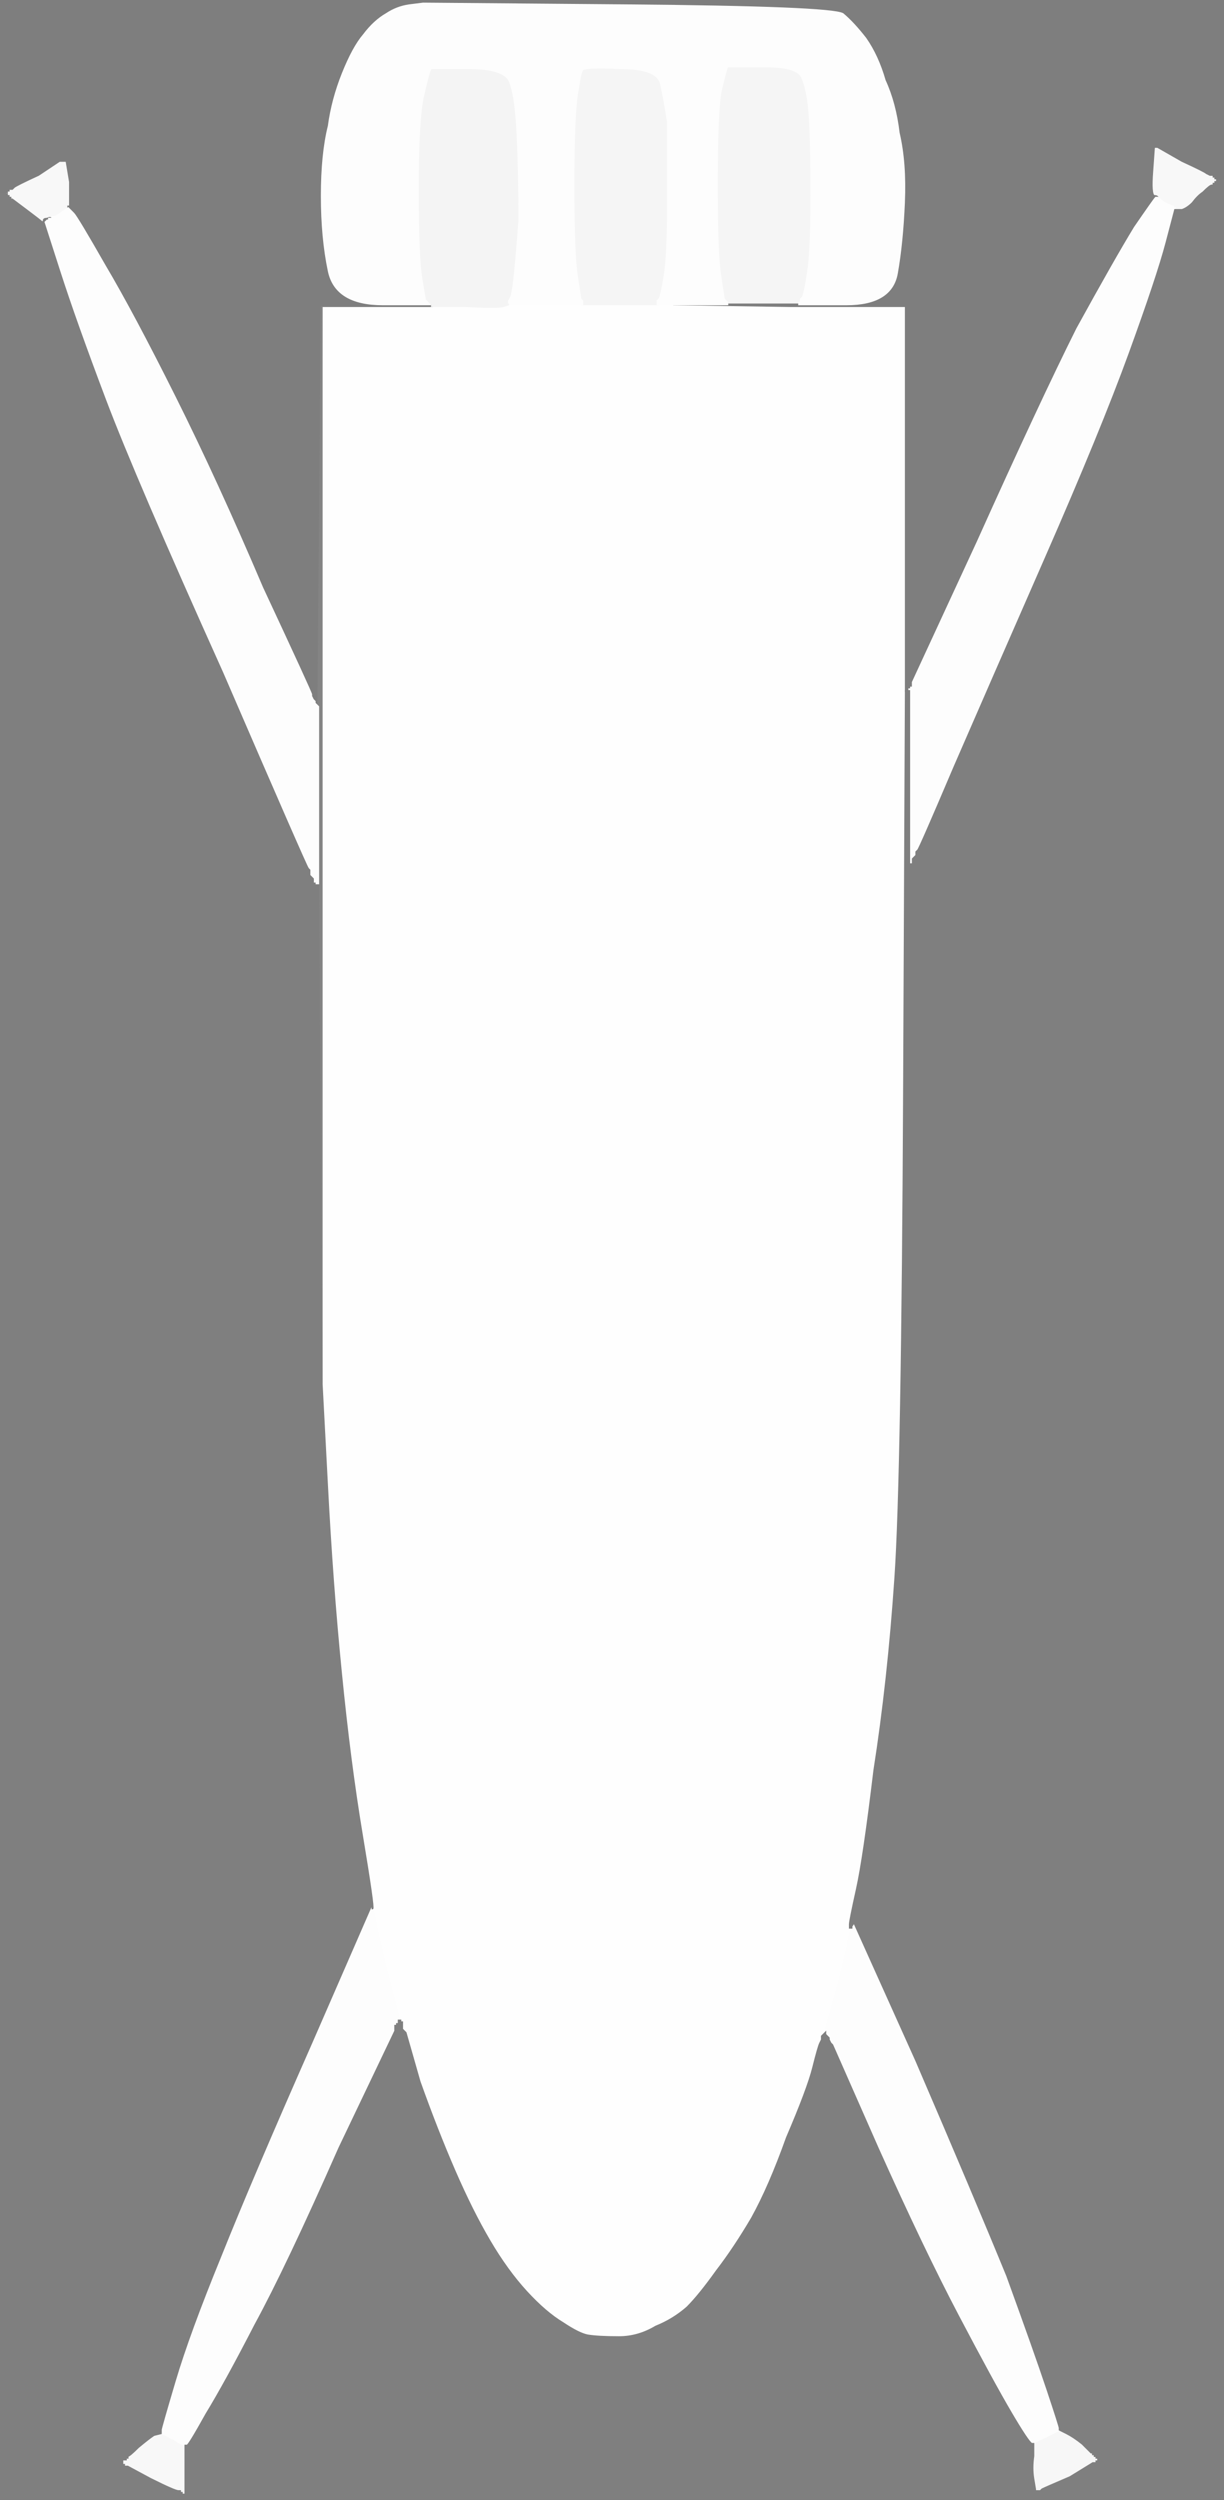
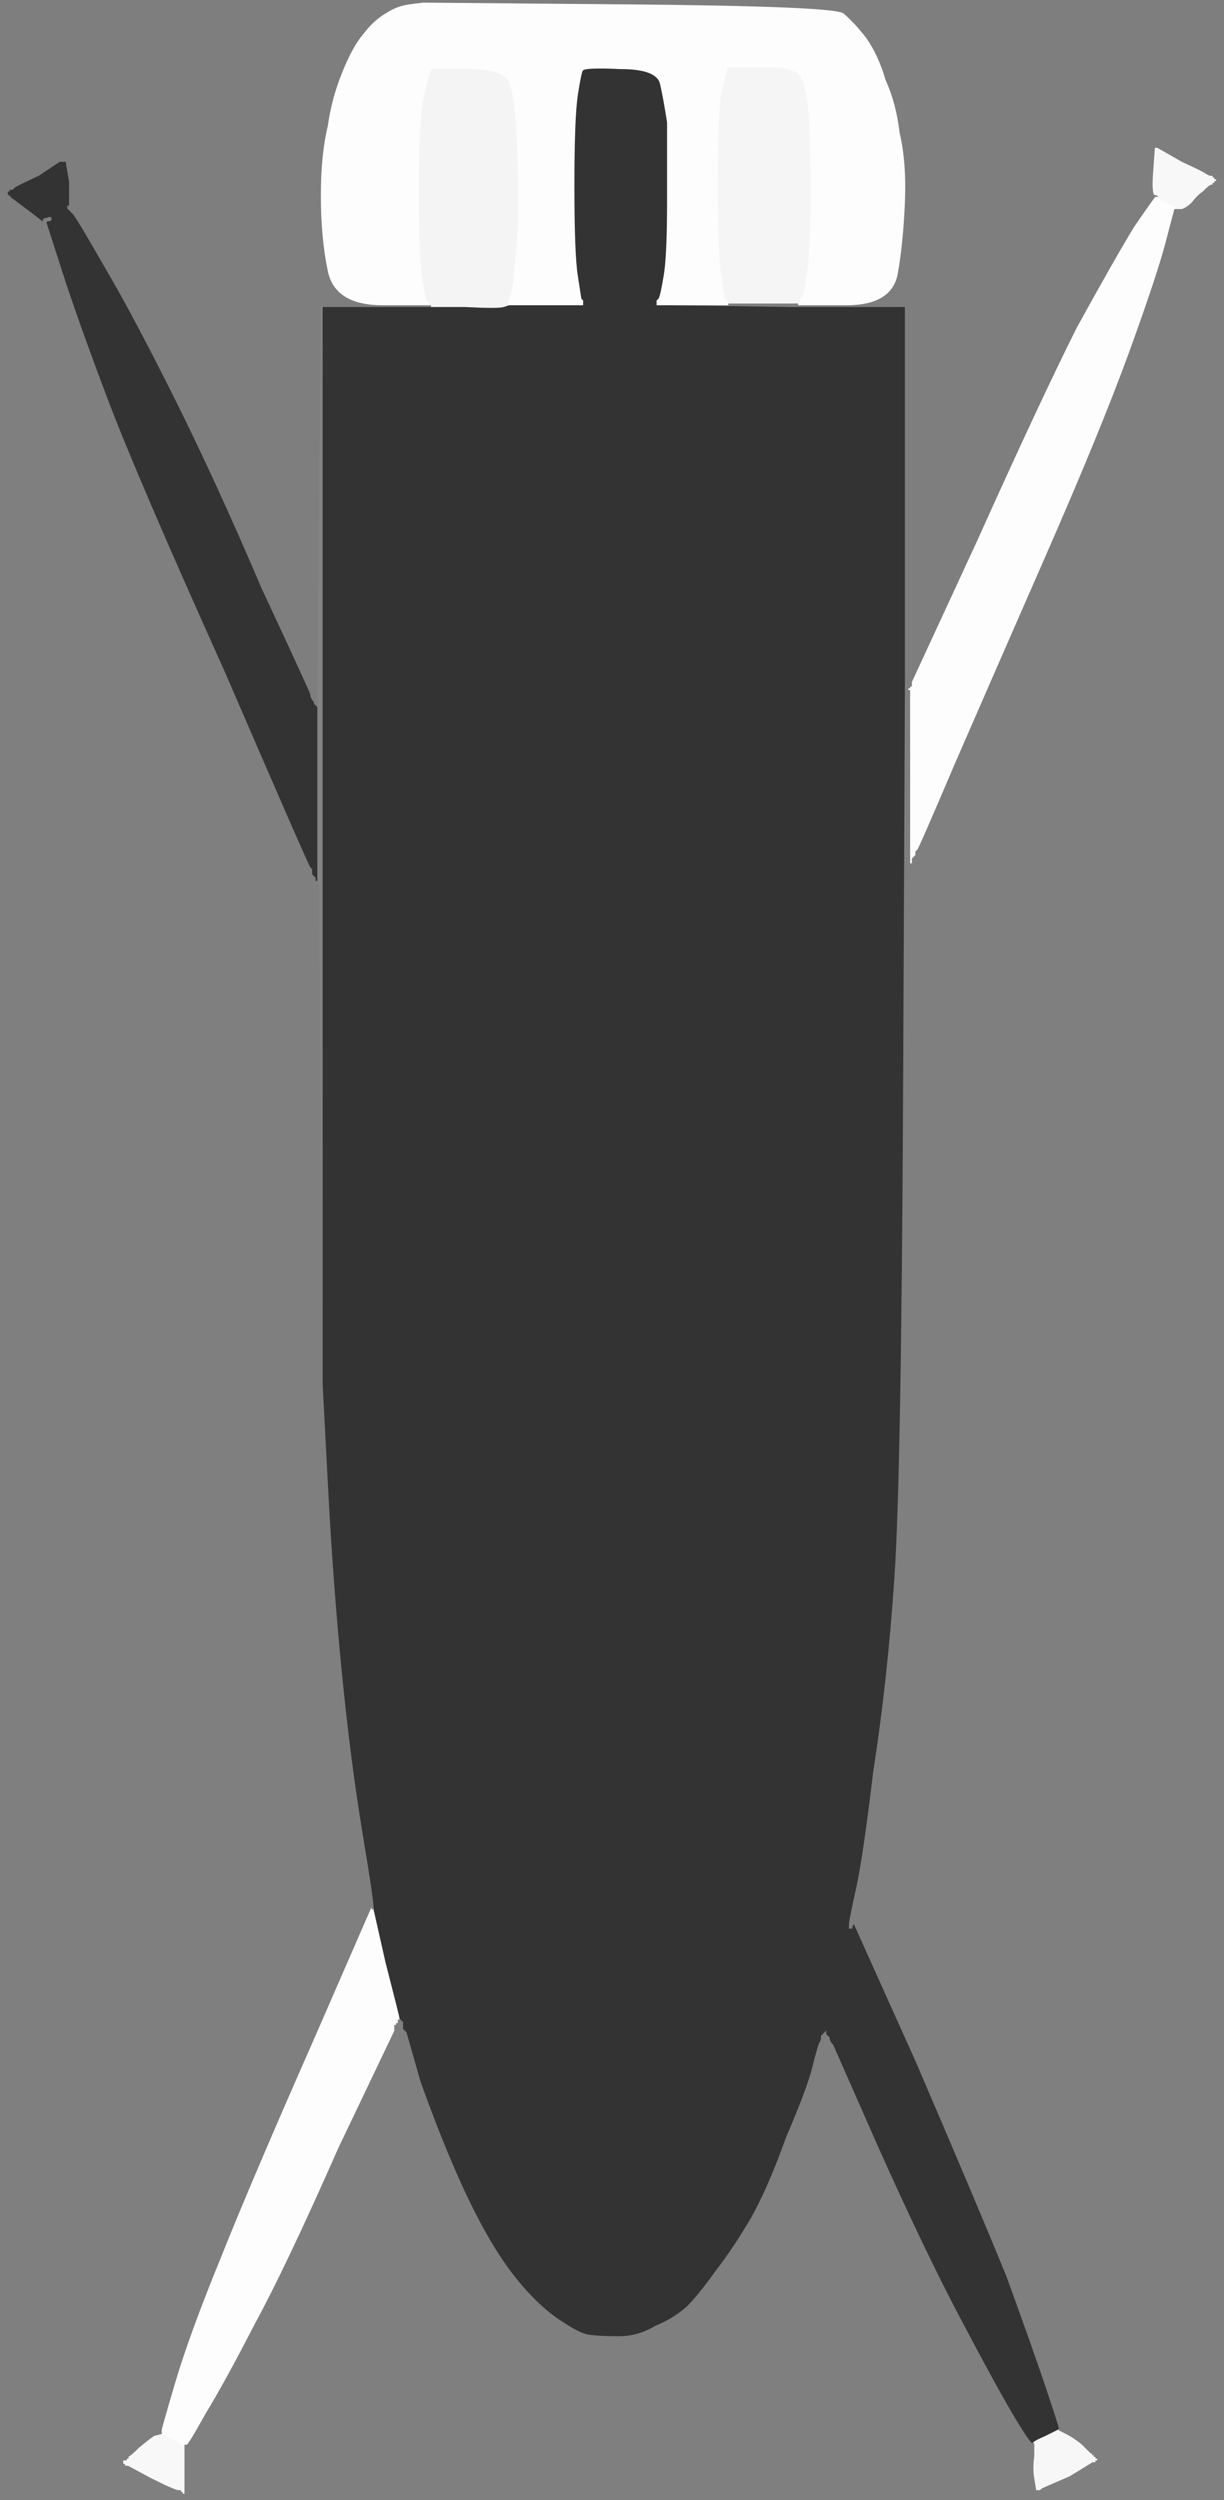
<svg xmlns="http://www.w3.org/2000/svg" width="700" height="1429">
  <rect width="100%" height="100%" fill="#333333" stroke="none" />
  <path style="opacity:1;fill:#F5F5F5;fill-rule:evenodd;stroke:#F5F5F5;stroke-width:1px;stroke-linecap:butt;stroke-linejoin:miter;stroke-opacity:1;" d="M 459 170 L 458 171 L 458 172 L 458 173 L 457 173 L 457 174 L 457 174 L 457 174 L 456 174 Q 455 174 436 174 L 416 174 L 416 174 L 416 173 L 415 172 L 414 171 L 412 158 Q 410 146 410 106 Q 410 66 412 53 Q 415 40 416 38 Q 418 38 438 38 Q 457 38 459 45 Q 462 52 463 66 Q 464 81 464 112 Q 464 144 462 156 Q 460 169 459 170 z  " />
-   <path style="opacity:1;fill:#F8F8F8;fill-rule:evenodd;stroke:#F8F8F8;stroke-width:1px;stroke-linecap:butt;stroke-linejoin:miter;stroke-opacity:1;" d="M 35 92 L 36 92 L 37 92 L 38 92 L 38 92 L 38 92 L 40 104 Q 40 117 40 118 Q 40 118 39 118 L 39 119 L 36 121 Q 32 124 31 124 L 30 124 L 30 125 L 29 125 L 29 124 Q 28 124 28 124 L 28 125 L 28 125 Q 28 125 27 126 L 27 126 L 27 126 Q 27 126 26 127 L 26 127 L 24 127 Q 23 126 15 120 L 7 114 L 7 114 L 6 114 L 6 114 L 6 114 L 6 113 L 6 113 L 5 113 L 5 112 L 5 112 L 4 112 L 4 112 L 4 112 L 4 111 L 4 111 L 3 111 L 3 111 L 3 110 L 4 110 L 4 110 L 4 110 L 4 109 L 4 109 L 5 109 L 5 108 L 6 108 L 7 108 L 8 107 Q 9 106 22 100 L 34 92 L 35 92 z  " />
  <path style="opacity:1;fill:#F8F8F8;fill-rule:evenodd;stroke:#F8F8F8;stroke-width:1px;stroke-linecap:butt;stroke-linejoin:miter;stroke-opacity:1;" d="M 88 1393 L 91 1391 L 92 1391 Q 92 1392 92 1391 L 92 1391 L 95 1392 Q 98 1394 99 1394 L 99 1394 L 102 1396 Q 106 1398 106 1398 L 106 1398 L 106 1398 Q 106 1399 106 1412 L 106 1425 L 106 1425 L 106 1426 L 105 1426 L 104 1426 L 104 1425 L 104 1425 L 103 1425 L 103 1424 L 102 1424 Q 100 1424 86 1417 L 73 1410 L 72 1410 L 71 1410 L 71 1409 L 70 1409 L 70 1408 L 70 1406 L 71 1406 L 72 1406 L 72 1405 L 72 1405 L 73 1405 L 73 1404 L 73 1404 Q 74 1404 79 1399 Q 84 1394 88 1393 z  " />
-   <path style="opacity:1;fill:#FEFEFE;fill-rule:evenodd;stroke:#FEFEFE;stroke-width:1px;stroke-linecap:butt;stroke-linejoin:miter;stroke-opacity:1;" d="M 291 174 L 291 174 L 312 174 L 333 174 L 354 174 L 376 174 L 380 174 L 385 174 L 385 174 L 385 174 L 452 175 L 518 175 L 518 285 L 518 395 L 517 620 Q 516 844 512 902 Q 508 961 500 1012 Q 494 1062 490 1078 Q 488 1094 487 1096 L 487 1099 L 487 1099 Q 486 1099 486 1100 L 486 1102 L 487 1102 L 487 1102 L 480 1132 Q 472 1161 472 1162 L 472 1162 L 472 1162 L 472 1162 L 471 1163 L 470 1164 L 470 1165 L 470 1166 L 469 1168 Q 468 1170 465 1182 Q 462 1194 450 1222 Q 440 1250 430 1268 Q 420 1285 410 1298 Q 400 1312 393 1319 Q 385 1326 375 1330 Q 365 1336 354 1336 Q 342 1336 336 1335 Q 331 1334 322 1328 Q 312 1322 301 1310 Q 290 1298 280 1281 Q 270 1264 260 1241 Q 250 1218 240 1190 L 232 1162 L 231 1161 L 230 1160 L 230 1158 L 230 1156 L 229 1156 L 229 1156 L 229 1155 L 228 1155 L 228 1155 L 228 1155 L 228 1154 Q 228 1153 220 1122 L 213 1091 L 213 1091 Q 214 1091 207 1049 Q 200 1007 195 956 Q 190 906 187 848 L 184 791 L 184 483 L 184 175 L 216 175 L 247 175 L 266 175 Q 285 176 288 175 Q 291 174 291 174 z  " />
  <path style="opacity:1;fill:#F8F8F8;fill-rule:evenodd;stroke:#F8F8F8;stroke-width:1px;stroke-linecap:butt;stroke-linejoin:miter;stroke-opacity:1;" d="M 659 98 L 660 84 L 661 84 L 662 84 L 676 92 Q 689 98 690 99 L 692 100 L 693 100 L 694 100 L 694 101 L 694 101 L 695 101 L 695 102 L 695 102 L 696 102 L 696 102 L 696 103 L 696 104 L 696 104 L 695 104 L 695 104 L 695 105 L 694 105 L 694 105 L 694 106 L 693 106 Q 692 106 688 110 Q 685 112 682 116 Q 679 119 676 120 L 672 120 L 672 120 L 672 119 L 671 119 L 671 118 L 671 118 Q 670 118 666 116 L 662 113 L 662 113 Q 662 112 660 112 Q 658 111 659 98 z  " />
  <path style="opacity:1;fill:#7E7E7E;fill-rule:evenodd;stroke:#7E7E7E;stroke-width:1px;stroke-linecap:butt;stroke-linejoin:miter;stroke-opacity:1;" d="M 0 56 L 0 0 L 232 0 L 465 0 L 465 0 Q 465 0 354 1 L 242 2 L 242 2 L 242 2 L 234 3 Q 227 4 221 8 Q 214 12 208 20 Q 202 27 196 42 Q 190 57 188 72 Q 184 88 184 112 Q 184 136 188 155 Q 192 174 219 174 L 246 174 L 246 173 L 246 173 L 246 173 L 246 173 L 247 174 L 247 175 L 216 175 L 184 175 L 184 175 L 184 175 L 183 290 L 182 405 L 182 405 L 182 405 L 182 404 L 182 404 L 181 403 L 180 402 L 180 402 L 180 402 L 180 401 L 180 401 L 179 400 L 178 398 L 178 397 Q 178 396 150 336 Q 124 275 100 227 Q 76 179 60 152 Q 44 124 42 122 L 39 119 L 39 118 Q 40 118 40 118 Q 40 117 40 104 L 38 92 L 38 92 L 38 92 L 37 92 L 36 92 L 35 92 L 34 92 L 22 100 Q 9 106 8 107 L 7 108 L 6 108 L 5 108 L 5 109 L 4 109 L 4 109 L 4 110 L 4 110 L 4 110 L 3 110 L 3 111 L 2 111 L 0 111 L 0 56 z  " />
  <path style="opacity:1;fill:#F7F7F7;fill-rule:evenodd;stroke:#F7F7F7;stroke-width:1px;stroke-linecap:butt;stroke-linejoin:miter;stroke-opacity:1;" d="M 598 1393 L 606 1389 L 610 1391 Q 614 1393 619 1397 Q 624 1402 624 1402 L 624 1402 L 625 1402 L 625 1402 L 625 1403 L 626 1403 L 626 1403 L 626 1404 L 626 1404 L 626 1404 L 627 1404 L 627 1404 L 627 1405 L 628 1405 L 628 1406 L 628 1407 L 627 1407 L 627 1408 L 626 1408 L 625 1408 L 612 1416 Q 598 1422 596 1423 L 595 1424 L 594 1424 L 592 1424 L 592 1423 L 592 1423 L 591 1417 Q 590 1411 591 1404 L 591 1397 L 591 1397 Q 591 1396 598 1393 z  " />
-   <path style="opacity:1;fill:#7E7E7E;fill-rule:evenodd;stroke:#7E7E7E;stroke-width:1px;stroke-linecap:butt;stroke-linejoin:miter;stroke-opacity:1;" d="M 465 0 L 465 0 L 582 0 L 700 0 L 700 52 L 700 103 L 699 103 Q 698 104 697 103 L 696 103 L 696 102 L 696 102 L 695 102 L 695 102 L 695 101 L 694 101 L 694 101 L 694 100 L 693 100 L 692 100 L 690 99 Q 689 98 676 92 L 662 84 L 661 84 L 660 84 L 659 98 Q 658 111 660 112 Q 662 112 662 113 L 662 113 L 661 113 Q 660 114 649 130 Q 638 148 616 188 Q 595 230 559 310 L 522 390 L 522 392 L 522 393 L 521 393 L 521 394 L 521 394 L 520 394 L 520 394 L 520 394 L 520 395 L 520 395 L 519 395 L 518 395 L 518 285 L 518 175 L 452 175 L 385 174 L 385 174 L 385 174 L 400 174 L 416 174 L 436 174 Q 455 174 456 174 L 457 174 L 484 174 Q 510 174 513 156 Q 516 139 517 116 Q 518 93 514 76 Q 512 59 506 46 Q 502 32 495 22 Q 488 13 482 8 Q 475 4 358 3 L 242 2 L 242 2 L 242 2 L 354 1 Q 465 0 465 0 z  " />
-   <path style="opacity:1;fill:#F5F5F5;fill-rule:evenodd;stroke:#F5F5F5;stroke-width:1px;stroke-linecap:butt;stroke-linejoin:miter;stroke-opacity:1;" d="M 377 171 L 376 172 L 376 173 L 376 174 L 354 174 L 333 174 L 333 172 L 332 171 L 330 158 Q 328 146 328 106 Q 328 67 330 54 Q 332 41 333 40 Q 334 38 355 39 Q 376 39 378 48 Q 380 57 382 70 Q 382 82 382 114 Q 382 147 380 158 Q 378 170 377 171 z  " />
+   <path style="opacity:1;fill:#7E7E7E;fill-rule:evenodd;stroke:#7E7E7E;stroke-width:1px;stroke-linecap:butt;stroke-linejoin:miter;stroke-opacity:1;" d="M 465 0 L 465 0 L 582 0 L 700 0 L 700 52 L 700 103 L 699 103 Q 698 104 697 103 L 696 103 L 696 102 L 696 102 L 695 102 L 695 102 L 695 101 L 694 101 L 694 101 L 694 100 L 693 100 L 692 100 L 690 99 Q 689 98 676 92 L 662 84 L 661 84 L 660 84 L 659 98 Q 658 111 660 112 Q 662 112 662 113 L 662 113 L 661 113 Q 660 114 649 130 Q 638 148 616 188 Q 595 230 559 310 L 522 390 L 522 392 L 522 393 L 521 394 L 521 394 L 520 394 L 520 394 L 520 394 L 520 395 L 520 395 L 519 395 L 518 395 L 518 285 L 518 175 L 452 175 L 385 174 L 385 174 L 385 174 L 400 174 L 416 174 L 436 174 Q 455 174 456 174 L 457 174 L 484 174 Q 510 174 513 156 Q 516 139 517 116 Q 518 93 514 76 Q 512 59 506 46 Q 502 32 495 22 Q 488 13 482 8 Q 475 4 358 3 L 242 2 L 242 2 L 242 2 L 354 1 Q 465 0 465 0 z  " />
  <path style="opacity:1;fill:#FDFDFD;fill-rule:evenodd;stroke:#FDFDFD;stroke-width:1px;stroke-linecap:butt;stroke-linejoin:miter;stroke-opacity:1;" d="M 234 3 L 242 2 L 358 3 Q 475 4 482 8 Q 488 13 495 22 Q 502 32 506 46 Q 512 59 514 76 Q 518 93 517 116 Q 516 139 513 156 Q 510 174 484 174 L 457 174 L 457 174 L 457 174 L 457 173 L 458 173 L 458 172 L 458 171 L 459 170 Q 460 169 462 156 Q 464 144 464 112 Q 464 81 463 66 Q 462 52 459 45 Q 457 38 438 38 Q 418 38 416 38 Q 415 40 412 53 Q 410 66 410 106 Q 410 146 412 158 L 414 171 L 415 172 L 416 173 L 416 174 L 416 174 L 400 174 L 385 174 L 380 174 L 376 174 L 376 173 L 376 172 L 377 171 Q 378 170 380 158 Q 382 147 382 114 Q 382 82 382 70 Q 380 57 378 48 Q 376 39 355 39 Q 334 38 333 40 Q 332 41 330 54 Q 328 67 328 106 Q 328 146 330 158 L 332 171 L 333 172 L 333 174 L 312 174 L 291 174 L 291 174 L 290 174 L 290 173 L 290 172 L 291 170 Q 292 169 293 160 Q 294 152 296 126 Q 296 100 295 78 Q 294 56 291 48 Q 289 40 268 40 Q 248 40 247 40 Q 246 42 243 55 Q 240 68 240 108 Q 240 147 242 159 L 244 171 L 245 172 L 246 173 L 246 173 L 246 173 L 246 173 L 246 174 L 219 174 Q 192 174 188 155 Q 184 136 184 112 Q 184 88 188 72 Q 190 57 196 42 Q 202 27 208 20 Q 214 12 221 8 Q 227 4 234 3 z  " />
  <path style="opacity:1;fill:#848484;fill-rule:evenodd;stroke:#848484;stroke-width:1px;stroke-linecap:butt;stroke-linejoin:miter;stroke-opacity:1;" d="M 183 290 L 184 175 L 184 175 L 184 175 L 184 483 L 184 791 L 184 791 L 184 791 L 183 650 Q 182 508 182 506 L 181 505 L 181 505 L 182 505 L 182 455 L 182 405 L 182 405 L 182 405 L 183 290 z  " />
  <path style="opacity:1;fill:#FDFDFD;fill-rule:evenodd;stroke:#FDFDFD;stroke-width:1px;stroke-linecap:butt;stroke-linejoin:miter;stroke-opacity:1;" d="M 178 1168 L 212 1090 L 213 1090 L 213 1091 L 220 1122 Q 228 1153 228 1154 L 228 1155 L 228 1156 L 228 1157 L 227 1157 L 227 1158 L 227 1158 L 226 1158 L 226 1160 L 226 1161 L 194 1228 Q 164 1296 146 1329 Q 129 1362 118 1380 Q 108 1398 107 1398 L 106 1398 L 106 1398 Q 106 1398 102 1396 L 99 1394 L 99 1394 Q 98 1394 95 1392 L 92 1391 L 92 1391 L 91 1391 L 91 1390 Q 92 1388 100 1361 Q 108 1334 126 1290 Q 144 1245 178 1168 z  " />
-   <path style="opacity:1;fill:#FDFDFD;fill-rule:evenodd;stroke:#FDFDFD;stroke-width:1px;stroke-linecap:butt;stroke-linejoin:miter;stroke-opacity:1;" d="M 488 1098 L 488 1098 L 524 1178 Q 558 1257 576 1301 Q 592 1345 599 1366 Q 606 1387 606 1388 L 606 1389 L 598 1393 Q 591 1396 591 1397 L 591 1397 L 590 1397 Q 588 1396 578 1379 Q 568 1362 548 1324 Q 528 1286 502 1228 L 476 1169 L 475 1168 L 474 1166 L 474 1166 L 474 1166 L 474 1165 L 474 1165 L 473 1164 L 472 1163 L 472 1163 L 472 1162 L 472 1162 L 472 1162 L 472 1162 Q 472 1161 480 1132 L 487 1102 L 487 1100 L 487 1099 L 488 1099 Q 488 1098 488 1098 z  " />
  <path style="opacity:1;fill:#FDFDFD;fill-rule:evenodd;stroke:#FDFDFD;stroke-width:1px;stroke-linecap:butt;stroke-linejoin:miter;stroke-opacity:1;" d="M 661 113 L 662 113 L 666 116 Q 670 118 671 118 L 671 118 L 671 119 L 672 119 L 672 120 L 672 120 L 667 139 Q 662 158 646 202 Q 630 246 598 319 Q 566 392 546 438 Q 526 485 525 486 L 524 487 L 524 488 L 524 489 L 523 490 L 522 491 L 522 492 L 522 494 L 521 494 L 521 494 L 521 495 L 520 495 L 520 445 L 520 395 L 520 395 L 520 394 L 520 394 L 520 394 L 521 394 L 521 394 L 521 393 L 522 393 L 522 392 L 522 390 L 559 310 Q 595 230 616 188 Q 638 148 649 130 Q 660 114 661 113 z  " />
  <path style="opacity:1;fill:#F4F4F4;fill-rule:evenodd;stroke:#F4F4F4;stroke-width:1px;stroke-linecap:butt;stroke-linejoin:miter;stroke-opacity:1;" d="M 291 170 L 290 172 L 290 173 L 290 174 L 291 174 L 291 174 L 291 174 Q 291 174 288 175 Q 285 176 266 175 L 247 175 L 247 174 L 246 173 L 246 173 L 246 173 L 246 173 L 246 173 L 245 172 L 244 171 L 242 159 Q 240 147 240 108 Q 240 68 243 55 Q 246 42 247 40 Q 248 40 268 40 Q 289 40 291 48 Q 294 56 295 78 Q 296 100 296 126 Q 294 152 293 160 Q 292 169 291 170 z  " />
  <path style="opacity:1;fill:#7F7F7F;fill-rule:evenodd;stroke:#7F7F7F;stroke-width:1px;stroke-linecap:butt;stroke-linejoin:miter;stroke-opacity:1;" d="M 696 104 L 696 103 L 697 103 Q 698 104 699 103 L 700 103 L 700 766 L 700 1429 L 350 1429 L 0 1429 L 0 770 L 0 111 L 2 111 L 3 111 L 3 111 L 4 111 L 4 111 L 4 112 L 4 112 L 4 112 L 5 112 L 5 112 L 5 113 L 6 113 L 6 113 L 6 114 L 6 114 L 6 114 L 7 114 L 7 114 L 15 120 Q 23 126 24 127 Q 25 127 25 126 Q 25 125 27 125 Q 29 124 29 125 L 29 125 L 29 125 Q 29 126 28 126 L 27 126 L 27 126 Q 27 126 26 127 L 26 127 L 35 155 Q 44 183 61 228 Q 78 273 128 384 Q 176 495 177 496 L 178 497 L 178 498 L 178 500 L 179 501 L 180 502 L 180 503 L 180 504 L 181 504 L 181 505 L 182 506 Q 182 508 183 650 L 184 791 L 184 791 L 184 791 L 187 848 Q 190 906 195 956 Q 200 1007 207 1049 Q 214 1091 213 1091 L 213 1091 L 213 1090 L 212 1090 L 178 1168 Q 144 1245 126 1290 Q 108 1334 100 1361 Q 92 1388 92 1389 Q 92 1390 92 1390 L 92 1391 L 88 1392 Q 85 1394 79 1399 Q 74 1404 73 1404 L 73 1404 L 73 1405 L 72 1405 L 72 1405 L 72 1406 L 71 1406 L 70 1406 L 70 1408 L 70 1409 L 71 1409 L 71 1410 L 72 1410 L 73 1410 L 86 1417 Q 100 1424 102 1424 L 103 1424 L 103 1425 L 104 1425 L 104 1425 L 104 1426 L 105 1426 L 106 1426 L 106 1425 L 106 1425 L 106 1412 Q 106 1399 106 1398 L 106 1398 L 107 1398 Q 108 1398 118 1380 Q 129 1362 146 1329 Q 164 1296 194 1228 L 226 1161 L 226 1160 L 226 1158 L 227 1158 L 227 1158 L 227 1157 L 228 1157 L 228 1156 L 228 1155 L 228 1155 L 228 1155 L 229 1155 L 229 1156 L 229 1156 L 230 1156 L 230 1158 L 230 1160 L 231 1161 L 232 1162 L 240 1190 Q 250 1218 260 1241 Q 270 1264 280 1281 Q 290 1298 301 1310 Q 312 1322 322 1328 Q 331 1334 336 1335 Q 342 1336 354 1336 Q 365 1336 375 1330 Q 385 1326 393 1319 Q 400 1312 410 1298 Q 420 1285 430 1268 Q 440 1250 450 1222 Q 462 1194 465 1182 Q 468 1170 469 1168 L 470 1166 L 470 1165 L 470 1164 L 471 1163 L 472 1162 L 472 1162 L 472 1162 L 472 1162 L 472 1162 L 472 1163 L 472 1163 L 473 1164 L 474 1165 L 474 1165 L 474 1166 L 474 1166 L 474 1166 L 475 1168 L 476 1169 L 502 1228 Q 528 1286 548 1324 Q 568 1362 578 1379 Q 588 1396 590 1397 L 591 1397 L 591 1404 Q 590 1411 591 1417 L 592 1423 L 592 1423 L 592 1424 L 594 1424 L 595 1424 L 596 1423 Q 598 1422 612 1416 L 625 1408 L 626 1408 L 627 1408 L 627 1407 L 628 1407 L 628 1406 L 628 1405 L 627 1405 L 627 1404 L 627 1404 L 626 1404 L 626 1404 L 626 1404 L 626 1403 L 626 1403 L 625 1403 L 625 1402 L 625 1402 L 624 1402 L 624 1402 Q 624 1402 619 1397 Q 614 1393 610 1391 L 606 1389 L 606 1388 Q 606 1387 599 1366 Q 592 1345 576 1301 Q 558 1257 524 1178 L 488 1098 L 488 1099 Q 488 1100 487 1101 L 487 1102 L 487 1102 L 486 1102 L 486 1100 Q 486 1098 490 1080 Q 494 1062 500 1012 Q 508 961 512 902 Q 516 844 517 620 L 518 395 L 519 395 L 520 395 L 520 445 L 520 495 L 521 495 L 521 494 L 521 494 L 522 494 L 522 492 L 522 491 L 523 490 L 524 489 L 524 488 L 524 487 L 525 486 Q 526 485 546 438 Q 566 392 598 319 Q 630 246 646 202 Q 662 158 667 139 L 672 120 L 676 120 Q 679 119 682 116 Q 685 112 688 110 Q 692 106 693 106 L 694 106 L 694 105 L 694 105 L 695 105 L 695 104 L 695 104 L 696 104 L 696 104 z  " />
-   <path style="opacity:1;fill:#FDFDFD;fill-rule:evenodd;stroke:#FDFDFD;stroke-width:1px;stroke-linecap:butt;stroke-linejoin:miter;stroke-opacity:1;" d="M 36 121 L 39 119 L 42 122 Q 44 124 60 152 Q 76 179 100 227 Q 124 275 150 336 Q 178 396 178 397 L 178 398 L 179 400 L 180 401 L 180 401 L 180 402 L 180 402 L 180 402 L 181 403 L 182 404 L 182 404 L 182 405 L 182 455 L 182 505 L 181 505 L 181 505 L 181 504 L 180 504 L 180 503 L 180 502 L 179 501 L 178 500 L 178 498 L 178 497 L 177 496 Q 176 495 128 384 Q 78 273 61 228 Q 44 183 35 155 L 26 127 L 26 127 Q 27 126 27 126 L 27 126 L 28 126 L 28 126 L 28 125 L 28 125 L 28 125 L 29 125 L 30 125 L 30 124 L 31 124 Q 32 124 36 121 z  " />
</svg>